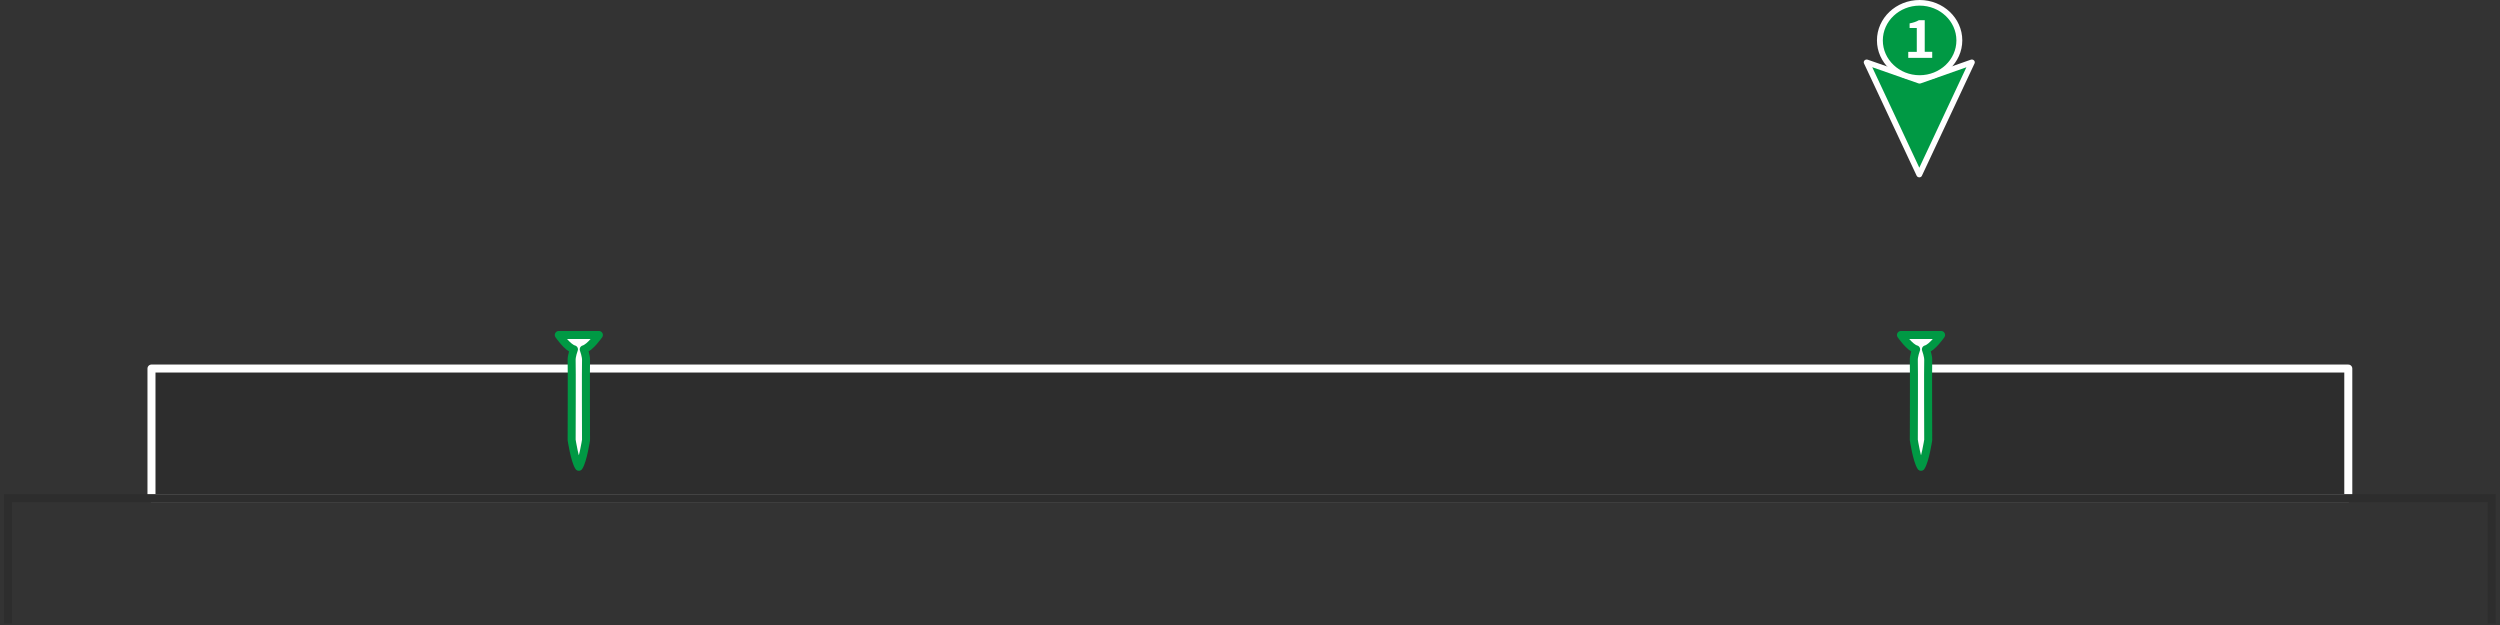
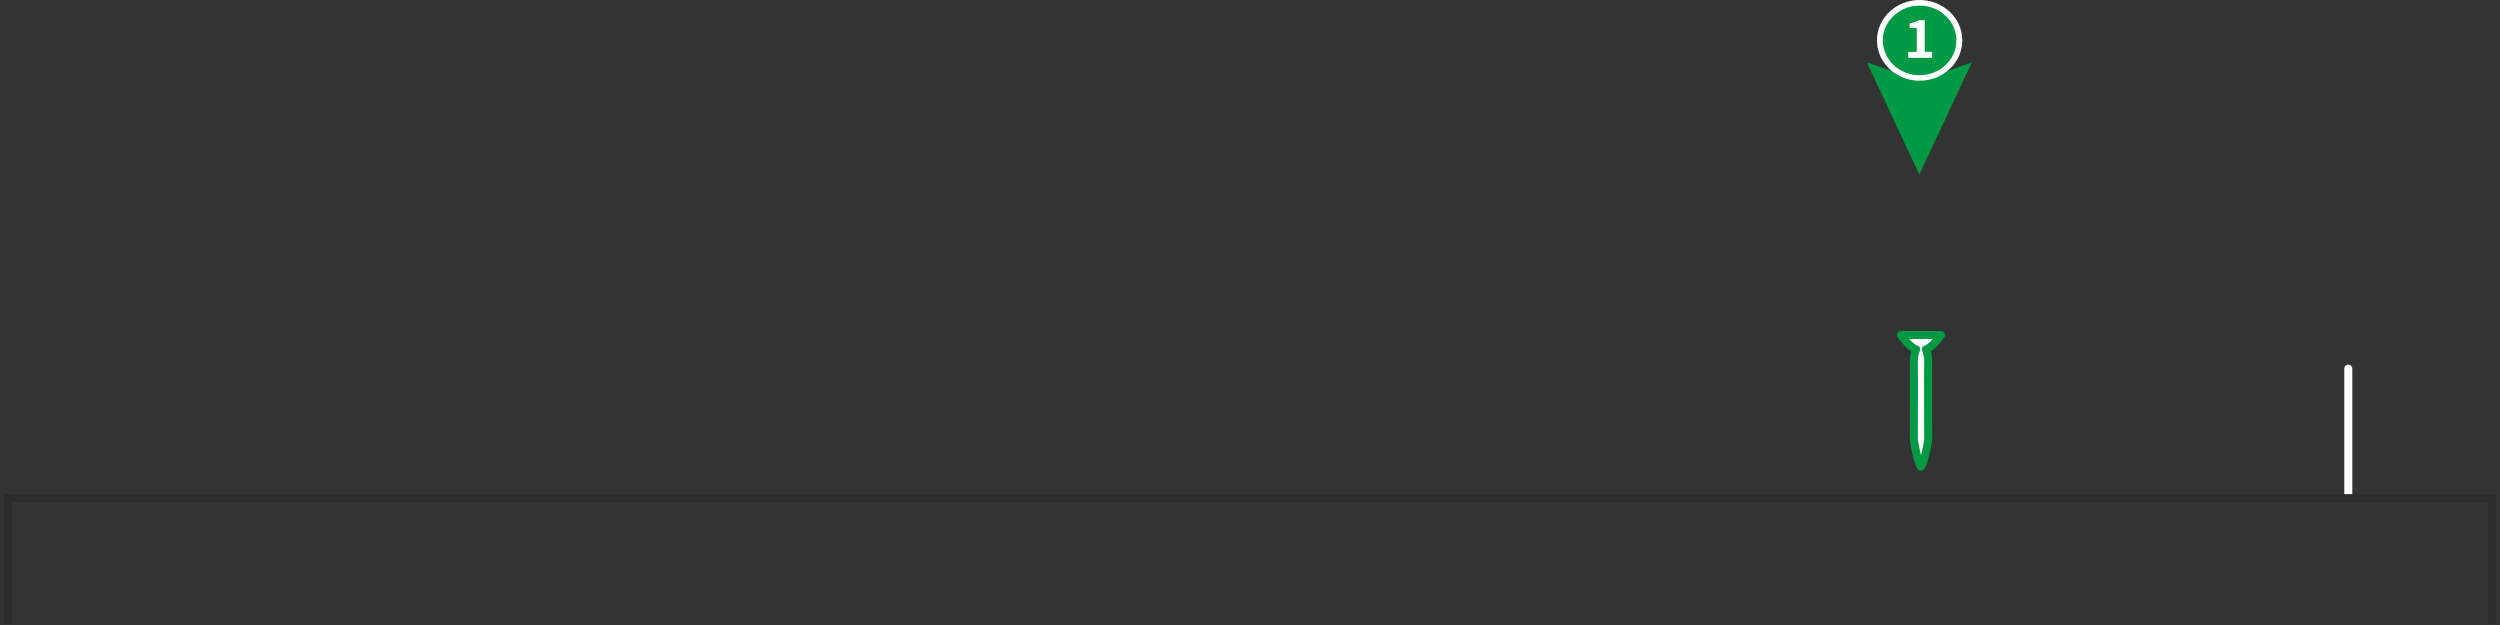
<svg xmlns="http://www.w3.org/2000/svg" width="312" height="78" viewBox="0 0 312 78" fill="none">
  <rect x="0" y="0" width="312" height="78" fill="#333333" stroke="none" />
-   <path d="M293.067 45.996H18.905V62.159H293.067V45.996Z" fill="#2D2D2D" stroke="white" stroke-miterlimit="10" stroke-linejoin="round" />
+   <path d="M293.067 45.996V62.159H293.067V45.996Z" fill="#2D2D2D" stroke="white" stroke-miterlimit="10" stroke-linejoin="round" />
  <path d="M310.972 77.822V62.166H1V77.822" stroke="#2D2D2D" stroke-miterlimit="10" />
-   <path d="M74.74 41.805C74.74 41.805 73.651 43.389 72.849 43.598C72.849 43.598 73.171 44.467 73.136 44.981C73.102 45.495 73.136 54.904 73.136 54.904C73.136 54.904 72.753 57.461 72.239 58.254C71.724 57.461 71.341 54.904 71.341 54.904C71.341 54.904 71.375 45.488 71.341 44.981C71.306 44.467 71.628 43.598 71.628 43.598C70.826 43.397 69.737 41.805 69.737 41.805H74.74Z" fill="white" stroke="#009944" stroke-miterlimit="10" stroke-linejoin="round" />
  <path d="M242.245 41.805C242.245 41.805 241.155 43.389 240.353 43.598C240.353 43.598 240.676 44.467 240.641 44.981C240.606 45.495 240.641 54.904 240.641 54.904C240.641 54.904 240.257 57.461 239.743 58.254C239.229 57.461 238.845 54.904 238.845 54.904C238.845 54.904 238.88 45.488 238.845 44.981C238.81 44.467 239.133 43.598 239.133 43.598C238.331 43.397 237.241 41.805 237.241 41.805H242.245Z" fill="white" stroke="#009944" stroke-miterlimit="10" stroke-linejoin="round" />
  <path d="M239.531 21.785L246.098 7.776L239.568 10.076L232.972 7.776L239.531 21.785Z" fill="#009944" />
-   <path d="M239.531 22.133C239.385 22.133 239.252 22.049 239.194 21.924L232.627 7.915C232.568 7.79 232.597 7.637 232.693 7.54C232.796 7.435 232.95 7.408 233.089 7.449L239.553 9.701L245.959 7.449C246.098 7.401 246.253 7.435 246.355 7.54C246.458 7.644 246.48 7.79 246.421 7.922L239.855 21.931C239.811 22.049 239.678 22.133 239.531 22.133ZM233.655 8.387L239.531 20.93L245.408 8.394L239.693 10.41C239.612 10.437 239.524 10.437 239.436 10.41L233.655 8.387Z" fill="white" />
  <path d="M239.568 9.736C242.307 9.736 244.526 7.636 244.526 5.045C244.526 2.455 242.307 0.354 239.568 0.354C236.83 0.354 234.61 2.455 234.61 5.045C234.61 7.636 236.83 9.736 239.568 9.736Z" fill="#009944" />
  <path d="M239.568 10.076C236.63 10.076 234.243 7.818 234.243 5.038C234.243 2.258 236.63 0 239.568 0C242.507 0 244.894 2.258 244.894 5.038C244.894 7.818 242.499 10.076 239.568 10.076ZM239.568 0.702C237.042 0.702 234.977 2.648 234.977 5.045C234.977 7.442 237.034 9.388 239.568 9.388C242.103 9.388 244.159 7.442 244.159 5.045C244.159 2.648 242.095 0.702 239.568 0.702Z" fill="white" />
  <path d="M238.15 6.47H239.215V3.495H238.319V2.919C238.782 2.835 239.164 2.703 239.473 2.522H240.207V6.463H241.14V7.22H238.15V6.47Z" fill="white" />
</svg>